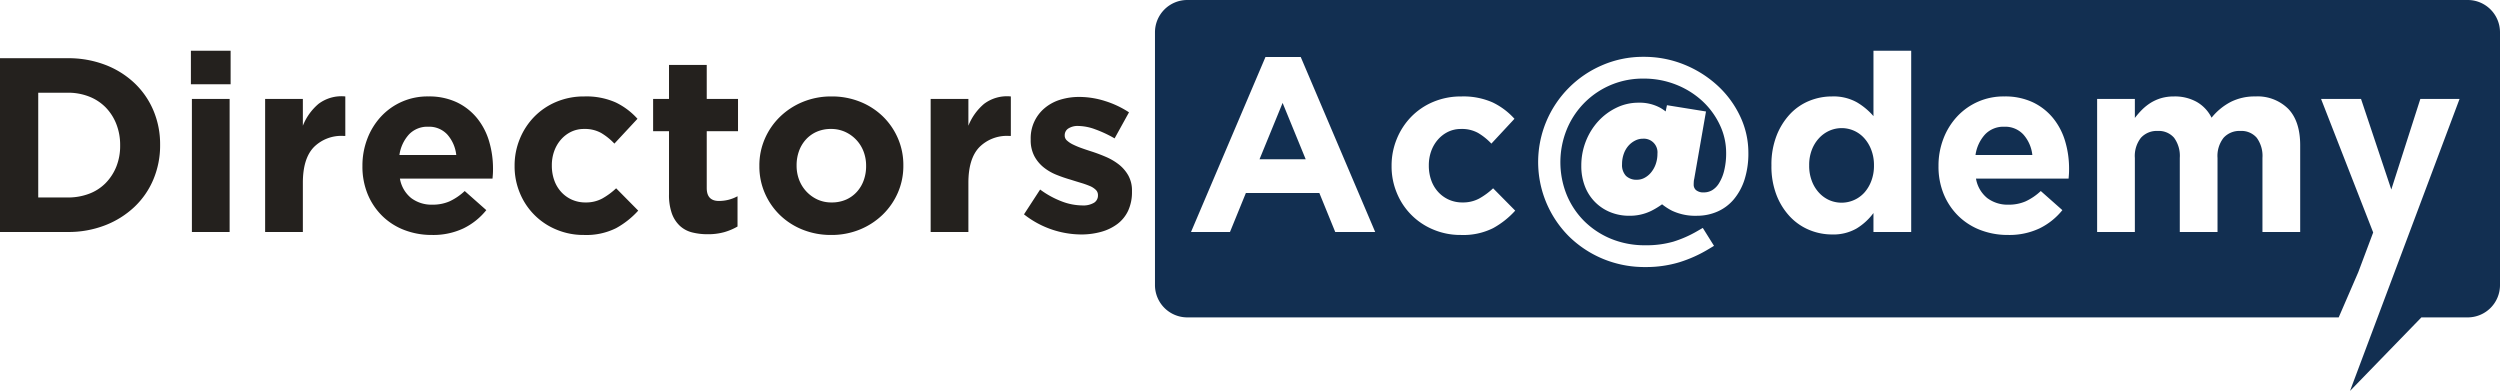
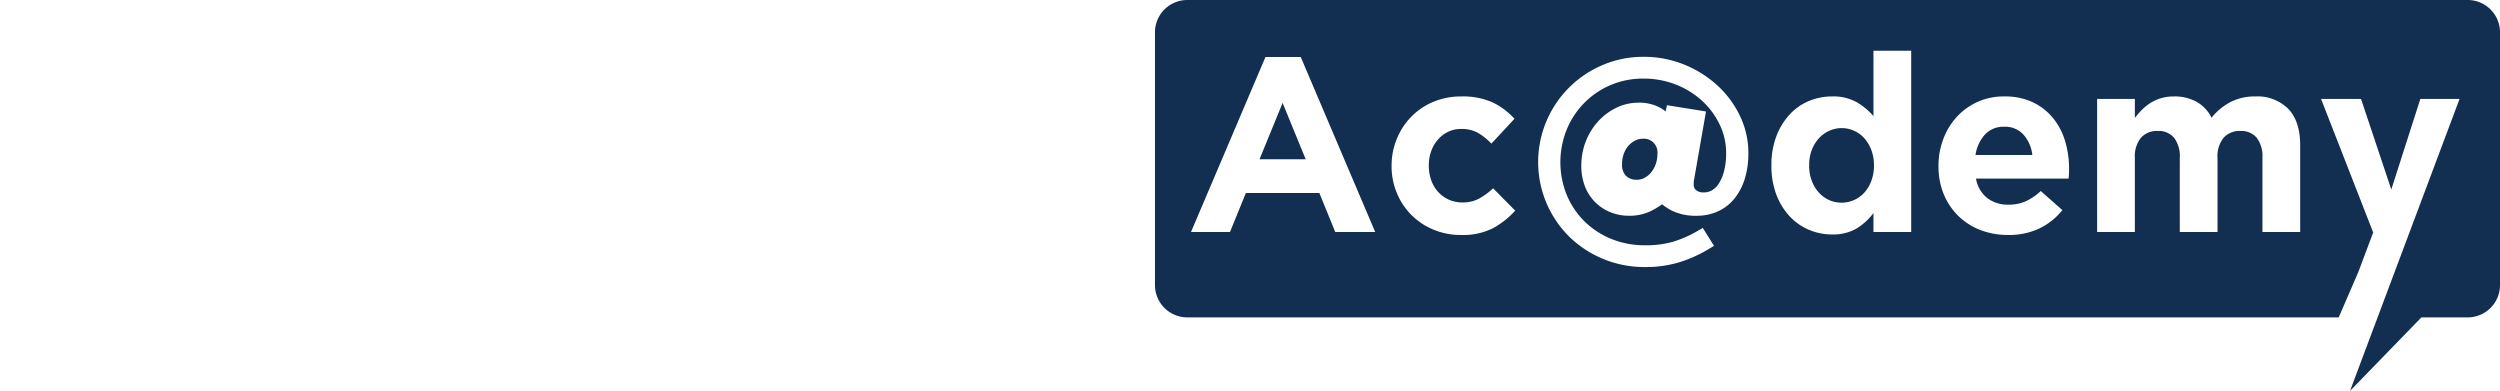
<svg xmlns="http://www.w3.org/2000/svg" id="Ebene_1" data-name="Ebene 1" viewBox="0 0 467.918 73.17">
  <defs>
    <style>.cls-1{fill:#122f51;fill-rule:evenodd;}.cls-2{fill:#24211e;}</style>
  </defs>
  <path class="cls-1" d="M488.202,464H727.889a6.047,6.047,0,0,1,6.029,6.028v47.35a6.049,6.049,0,0,1-6.029,6.028h-8.685l-13.359,13.762,20.505-54.655h-7.341l-5.436,16.959-5.668-16.959h-7.481l9.757,24.997-2.789,7.432-3.666,8.463H488.202a6.047,6.047,0,0,1-6.028-6.028V470.028A6.046,6.046,0,0,1,488.202,464Zm88.886,38.237a14.768,14.768,0,0,1-2.033,1.234,9.107,9.107,0,0,1-4.155.912,9.228,9.228,0,0,1-3.469-.657,8.459,8.459,0,0,1-4.787-4.855,10.439,10.439,0,0,1-.675-3.842,12.336,12.336,0,0,1,.868-4.632,12.061,12.061,0,0,1,2.324-3.727,11.204,11.204,0,0,1,3.381-2.506,9.35,9.35,0,0,1,4.091-.943,8.102,8.102,0,0,1,4.187.996,9.322,9.322,0,0,1,.937.641l.243-1.168,7.307,1.176-2.203,12.609-.01.042a2.541,2.541,0,0,0-.072.478c-.01.181-.019.363-.019.544a1.326,1.326,0,0,0,.431,1.038,2.136,2.136,0,0,0,1.464.435,3.038,3.038,0,0,0,1.529-.395,3.803,3.803,0,0,0,1.28-1.264,8.082,8.082,0,0,0,.987-2.358,13.577,13.577,0,0,0,.383-3.419,12.077,12.077,0,0,0-1.158-5.144,14.481,14.481,0,0,0-3.225-4.456A15.753,15.753,0,0,0,579.776,479.872a16.24,16.24,0,0,0-6.17-1.16,15.318,15.318,0,0,0-14.376,9.561,16.314,16.314,0,0,0-.001,12.175,15.099,15.099,0,0,0,3.274,4.923,15.476,15.476,0,0,0,5.009,3.317,16.532,16.532,0,0,0,6.433,1.218,18.264,18.264,0,0,0,5.218-.668,21.463,21.463,0,0,0,4.546-2.004l.997-.577,2.099,3.356-1.037.625a24.62,24.62,0,0,1-5.444,2.445,21.51,21.51,0,0,1-6.379.899,20.298,20.298,0,0,1-7.972-1.553,20.061,20.061,0,0,1-6.358-4.227,19.671,19.671,0,0,1-4.189-21.487A19.766,19.766,0,0,1,565.855,476.217a19.186,19.186,0,0,1,7.751-1.58,19.963,19.963,0,0,1,7.711,1.487,20.644,20.644,0,0,1,6.213,3.951,18.503,18.503,0,0,1,4.178,5.715,15.842,15.842,0,0,1,1.53,6.786,16.111,16.111,0,0,1-.715,5.026,10.919,10.919,0,0,1-2.024,3.722,8.426,8.426,0,0,1-3.125,2.309,9.511,9.511,0,0,1-3.743.751,10.229,10.229,0,0,1-4.673-.939,10.739,10.739,0,0,1-1.869-1.207Zm-.867-9.492a2.557,2.557,0,0,0-2.742-2.783,3.116,3.116,0,0,0-1.413.34,4.205,4.205,0,0,0-1.272.974,4.602,4.602,0,0,0-.869,1.498,5.679,5.679,0,0,0-.33,1.959,2.949,2.949,0,0,0,.734,2.186,2.822,2.822,0,0,0,2.049.724,2.978,2.978,0,0,0,1.382-.335,4.01,4.01,0,0,0,1.239-.998,5.111,5.111,0,0,0,.89-1.564,5.804,5.804,0,0,0,.33-2.001Zm120.299,14.674V491.204q0-4.507-2.231-6.83a8.161,8.161,0,0,0-6.18-2.323,9.944,9.944,0,0,0-4.553,1.007,11.306,11.306,0,0,0-3.624,2.973,6.93,6.93,0,0,0-2.765-2.95,8.352,8.352,0,0,0-4.251-1.03,8.524,8.524,0,0,0-2.439.325,8.225,8.225,0,0,0-1.974.89,9.638,9.638,0,0,0-1.603,1.286,15.351,15.351,0,0,0-1.324,1.525v-3.563h-7.063v24.904h7.063V493.558a5.489,5.489,0,0,1,1.138-3.771,3.985,3.985,0,0,1,3.136-1.277,3.773,3.773,0,0,1,3.067,1.277,5.734,5.734,0,0,1,1.068,3.771v13.861h7.062V493.558a5.489,5.489,0,0,1,1.138-3.771,3.985,3.985,0,0,1,3.136-1.277,3.771,3.771,0,0,1,3.066,1.277,5.734,5.734,0,0,1,1.069,3.771v13.861Zm-43.257-11.755v-.092a17.891,17.891,0,0,0-.72-5.088,12.468,12.468,0,0,0-2.23-4.321,10.963,10.963,0,0,0-3.787-2.997,12.131,12.131,0,0,0-5.39-1.115,11.809,11.809,0,0,0-8.874,3.81,12.764,12.764,0,0,0-2.532,4.135,13.93,13.93,0,0,0-.906,5.018v.092a13.498,13.498,0,0,0,.975,5.227,12.253,12.253,0,0,0,2.718,4.066,12.006,12.006,0,0,0,4.135,2.648,14.192,14.192,0,0,0,5.181.929,13.25,13.25,0,0,0,5.901-1.231,12.535,12.535,0,0,0,4.275-3.415l-4.042-3.577a10.74,10.74,0,0,1-2.881,1.951,7.864,7.864,0,0,1-3.159.605,6.331,6.331,0,0,1-3.973-1.231,5.952,5.952,0,0,1-2.113-3.647h17.33q.046-.511.069-.883.023-.372.023-.883Zm-6.876-2.648H635.748a7.228,7.228,0,0,1,1.789-3.856,4.739,4.739,0,0,1,3.601-1.44,4.627,4.627,0,0,1,3.577,1.464,6.874,6.874,0,0,1,1.673,3.833ZM623.714,507.419V473.501h-7.063v12.235a12.39,12.39,0,0,0-3.089-2.579,8.946,8.946,0,0,0-4.67-1.107,11.18,11.18,0,0,0-4.274.836,10.232,10.232,0,0,0-3.601,2.486,12.588,12.588,0,0,0-2.509,4.042,14.806,14.806,0,0,0-.953,5.506v.093a14.811,14.811,0,0,0,.953,5.506,12.386,12.386,0,0,0,2.532,4.042,10.465,10.465,0,0,0,3.624,2.486,11.079,11.079,0,0,0,4.228.836,8.694,8.694,0,0,0,4.622-1.131,11.097,11.097,0,0,0,3.136-2.88v3.546Zm-6.969-12.405a7.883,7.883,0,0,1-.488,2.826,6.927,6.927,0,0,1-1.301,2.2,5.769,5.769,0,0,1-6.598,1.409,5.886,5.886,0,0,1-1.928-1.409,6.684,6.684,0,0,1-1.324-2.2,7.87,7.87,0,0,1-.488-2.826v-.093a7.82,7.82,0,0,1,.488-2.849,6.738,6.738,0,0,1,1.324-2.176,5.903,5.903,0,0,1,1.928-1.409,5.672,5.672,0,0,1,6.598,1.409,6.93,6.93,0,0,1,1.301,2.199,7.884,7.884,0,0,1,.488,2.827v.093Zm-67.148,8.41-4.135-4.182a13.068,13.068,0,0,1-2.625,1.928,6.369,6.369,0,0,1-3.09.721,6.159,6.159,0,0,1-2.602-.534,6.057,6.057,0,0,1-1.997-1.464,6.399,6.399,0,0,1-1.278-2.183,8.071,8.071,0,0,1-.441-2.695v-.093a7.728,7.728,0,0,1,.441-2.625,6.659,6.659,0,0,1,1.255-2.16,6.042,6.042,0,0,1,1.905-1.464,5.478,5.478,0,0,1,2.439-.534,6.24,6.24,0,0,1,3.182.744,11.525,11.525,0,0,1,2.486,1.998l4.321-4.646a13.132,13.132,0,0,0-4.089-3.067,13.517,13.517,0,0,0-5.854-1.115,13.29,13.29,0,0,0-5.273,1.022,12.54,12.54,0,0,0-4.112,2.788,12.888,12.888,0,0,0-2.695,4.135,13.05,13.05,0,0,0-.976,5.018v.092a12.876,12.876,0,0,0,.976,4.995,12.513,12.513,0,0,0,6.807,6.853,13.049,13.049,0,0,0,5.181,1.022,12.487,12.487,0,0,0,6.04-1.278,15.892,15.892,0,0,0,4.135-3.276Zm-26.205,3.996-13.938-32.756h-6.598l-13.939,32.756h7.295l2.973-7.295H512.939l2.973,7.295Zm-13.009-13.613h-8.642l4.321-10.547,4.321,10.547Z" transform="translate(-266 -464)" />
-   <path class="cls-2" d="M295.968,491.158v-.093a16.151,16.151,0,0,0-1.255-6.388,15.202,15.202,0,0,0-3.554-5.134,16.51,16.51,0,0,0-5.482-3.415,19.226,19.226,0,0,0-6.993-1.232H266v32.524h12.684a18.906,18.906,0,0,0,6.993-1.255,16.814,16.814,0,0,0,5.482-3.438,15.152,15.152,0,0,0,3.554-5.157,16.325,16.325,0,0,0,1.255-6.412Zm-7.48.093a10.38,10.38,0,0,1-.72,3.949,9.398,9.398,0,0,1-1.998,3.067,8.583,8.583,0,0,1-3.09,1.997,11.037,11.037,0,0,1-3.995.697h-5.529v-19.607h5.529a10.723,10.723,0,0,1,3.995.72,8.856,8.856,0,0,1,3.09,2.021,9.282,9.282,0,0,1,1.998,3.113,10.606,10.606,0,0,1,.72,3.949v.093ZM309.164,479.774v-6.273h-7.434V479.774Zm-.186,27.645V482.515h-7.062v24.904Zm21.652-17.981v-7.387a7.125,7.125,0,0,0-5.018,1.394,10.36,10.36,0,0,0-2.927,4.089v-5.018h-7.062v24.904h7.062v-9.2q0-4.507,2.021-6.644a7.273,7.273,0,0,1,5.552-2.138Zm27.645,6.226v-.093a17.892,17.892,0,0,0-.72-5.088,12.471,12.471,0,0,0-2.23-4.321,10.955,10.955,0,0,0-3.787-2.997,12.128,12.128,0,0,0-5.39-1.115,11.808,11.808,0,0,0-8.874,3.81,12.762,12.762,0,0,0-2.532,4.135,13.93,13.93,0,0,0-.906,5.018v.093a13.492,13.492,0,0,0,.976,5.227,12.248,12.248,0,0,0,2.718,4.066,11.994,11.994,0,0,0,4.135,2.648,14.186,14.186,0,0,0,5.181.929A13.245,13.245,0,0,0,352.745,506.745a12.535,12.535,0,0,0,4.275-3.415l-4.042-3.577a10.755,10.755,0,0,1-2.881,1.951,7.869,7.869,0,0,1-3.159.604,6.327,6.327,0,0,1-3.972-1.232,5.95,5.95,0,0,1-2.114-3.647h17.33q.046-.511.07-.883.023-.372.023-.883Zm-6.877-2.648H340.758a7.227,7.227,0,0,1,1.789-3.856,4.741,4.741,0,0,1,3.601-1.441,4.63,4.63,0,0,1,3.578,1.464,6.877,6.877,0,0,1,1.672,3.833Zm34.057,10.408-4.135-4.181a13.081,13.081,0,0,1-2.625,1.928,6.37,6.37,0,0,1-3.09.72,6.159,6.159,0,0,1-2.602-.534,6.069,6.069,0,0,1-1.998-1.464,6.409,6.409,0,0,1-1.278-2.183,8.072,8.072,0,0,1-.441-2.695v-.093a7.728,7.728,0,0,1,.441-2.625,6.672,6.672,0,0,1,1.255-2.161,6.026,6.026,0,0,1,1.905-1.464,5.474,5.474,0,0,1,2.439-.535,6.245,6.245,0,0,1,3.182.744,11.538,11.538,0,0,1,2.486,1.998l4.321-4.646a13.124,13.124,0,0,0-4.089-3.067,13.512,13.512,0,0,0-5.854-1.115,13.29,13.29,0,0,0-5.273,1.022,12.541,12.541,0,0,0-4.112,2.788,12.892,12.892,0,0,0-2.695,4.135,13.049,13.049,0,0,0-.976,5.018v.093a12.875,12.875,0,0,0,.976,4.995,12.513,12.513,0,0,0,6.807,6.853,13.046,13.046,0,0,0,5.18,1.022,12.489,12.489,0,0,0,6.04-1.278,15.897,15.897,0,0,0,4.135-3.276Zm18.585,2.973v-5.668a7.196,7.196,0,0,1-3.485.883q-2.277,0-2.277-2.416V488.555h5.854v-6.04h-5.854v-6.365H391.216v6.365h-2.974v6.04h2.974v11.802a10.321,10.321,0,0,0,.535,3.601,5.911,5.911,0,0,0,1.486,2.3,5.251,5.251,0,0,0,2.277,1.232,11.598,11.598,0,0,0,2.95.348,11.094,11.094,0,0,0,3.113-.395,10.982,10.982,0,0,0,2.462-1.045Zm31.037-11.383v-.093a12.486,12.486,0,0,0-1.022-5.041,12.762,12.762,0,0,0-2.811-4.088,13.056,13.056,0,0,0-4.251-2.742,14.089,14.089,0,0,0-5.344-.999,13.923,13.923,0,0,0-5.389,1.022,13.437,13.437,0,0,0-4.275,2.788,12.834,12.834,0,0,0-2.834,4.112,12.475,12.475,0,0,0-1.022,5.041v.093A12.48,12.48,0,0,0,409.151,500.148a12.746,12.746,0,0,0,2.811,4.088,13.044,13.044,0,0,0,4.251,2.742,14.083,14.083,0,0,0,5.343.999,13.92,13.92,0,0,0,5.39-1.022,13.431,13.431,0,0,0,4.275-2.788,12.854,12.854,0,0,0,2.834-4.112,12.482,12.482,0,0,0,1.022-5.041Zm-6.969.093a7.714,7.714,0,0,1-.442,2.625,6.441,6.441,0,0,1-1.278,2.161,6.007,6.007,0,0,1-2.021,1.464,6.55,6.55,0,0,1-2.718.534,6.2,6.2,0,0,1-2.671-.558,6.661,6.661,0,0,1-3.415-3.694,7.368,7.368,0,0,1-.465-2.625v-.093a7.72,7.72,0,0,1,.441-2.625,6.448,6.448,0,0,1,1.278-2.161,5.995,5.995,0,0,1,2.021-1.464,6.545,6.545,0,0,1,2.718-.535,6.249,6.249,0,0,1,2.648.558,6.598,6.598,0,0,1,3.438,3.694,7.374,7.374,0,0,1,.465,2.625v.093Zm27.088-5.668v-7.387a7.125,7.125,0,0,0-5.018,1.394,10.36,10.36,0,0,0-2.927,4.089v-5.018h-7.063v24.904h7.063v-9.2q0-4.507,2.021-6.644a7.273,7.273,0,0,1,5.552-2.138Zm22.673,10.407v-.093a5.763,5.763,0,0,0-.697-2.927,7.016,7.016,0,0,0-1.765-2.044,10.905,10.905,0,0,0-2.416-1.417q-1.347-.58-2.648-.999-1.022-.325-1.928-.65a14.816,14.816,0,0,1-1.603-.674,4.635,4.635,0,0,1-1.115-.744,1.215,1.215,0,0,1-.418-.906V489.299a1.483,1.483,0,0,1,.65-1.232,3.239,3.239,0,0,1,1.951-.488,9.476,9.476,0,0,1,3.113.627,22.208,22.208,0,0,1,3.624,1.696l2.694-4.878a17.779,17.779,0,0,0-4.483-2.114,15.978,15.978,0,0,0-4.809-.767,11.97,11.97,0,0,0-3.554.511,8.309,8.309,0,0,0-2.881,1.533,7.326,7.326,0,0,0-2.672,5.855v.093a6.412,6.412,0,0,0,.674,3.067,6.811,6.811,0,0,0,1.742,2.114,9.414,9.414,0,0,0,2.393,1.394,26.409,26.409,0,0,0,2.625.906q1.023.325,1.951.604a16.745,16.745,0,0,1,1.65.581,3.512,3.512,0,0,1,1.138.721,1.338,1.338,0,0,1,.418.976v.093a1.578,1.578,0,0,1-.72,1.347,3.94,3.94,0,0,1-2.254.511,11.007,11.007,0,0,1-3.786-.744,16.839,16.839,0,0,1-4.065-2.23l-3.02,4.646A17.449,17.449,0,0,0,468.344,507.884a13.828,13.828,0,0,0,3.74-.488,9.118,9.118,0,0,0,3.044-1.464,6.617,6.617,0,0,0,2.021-2.486,8.297,8.297,0,0,0,.72-3.601Z" transform="translate(-266 -464)" />
</svg>